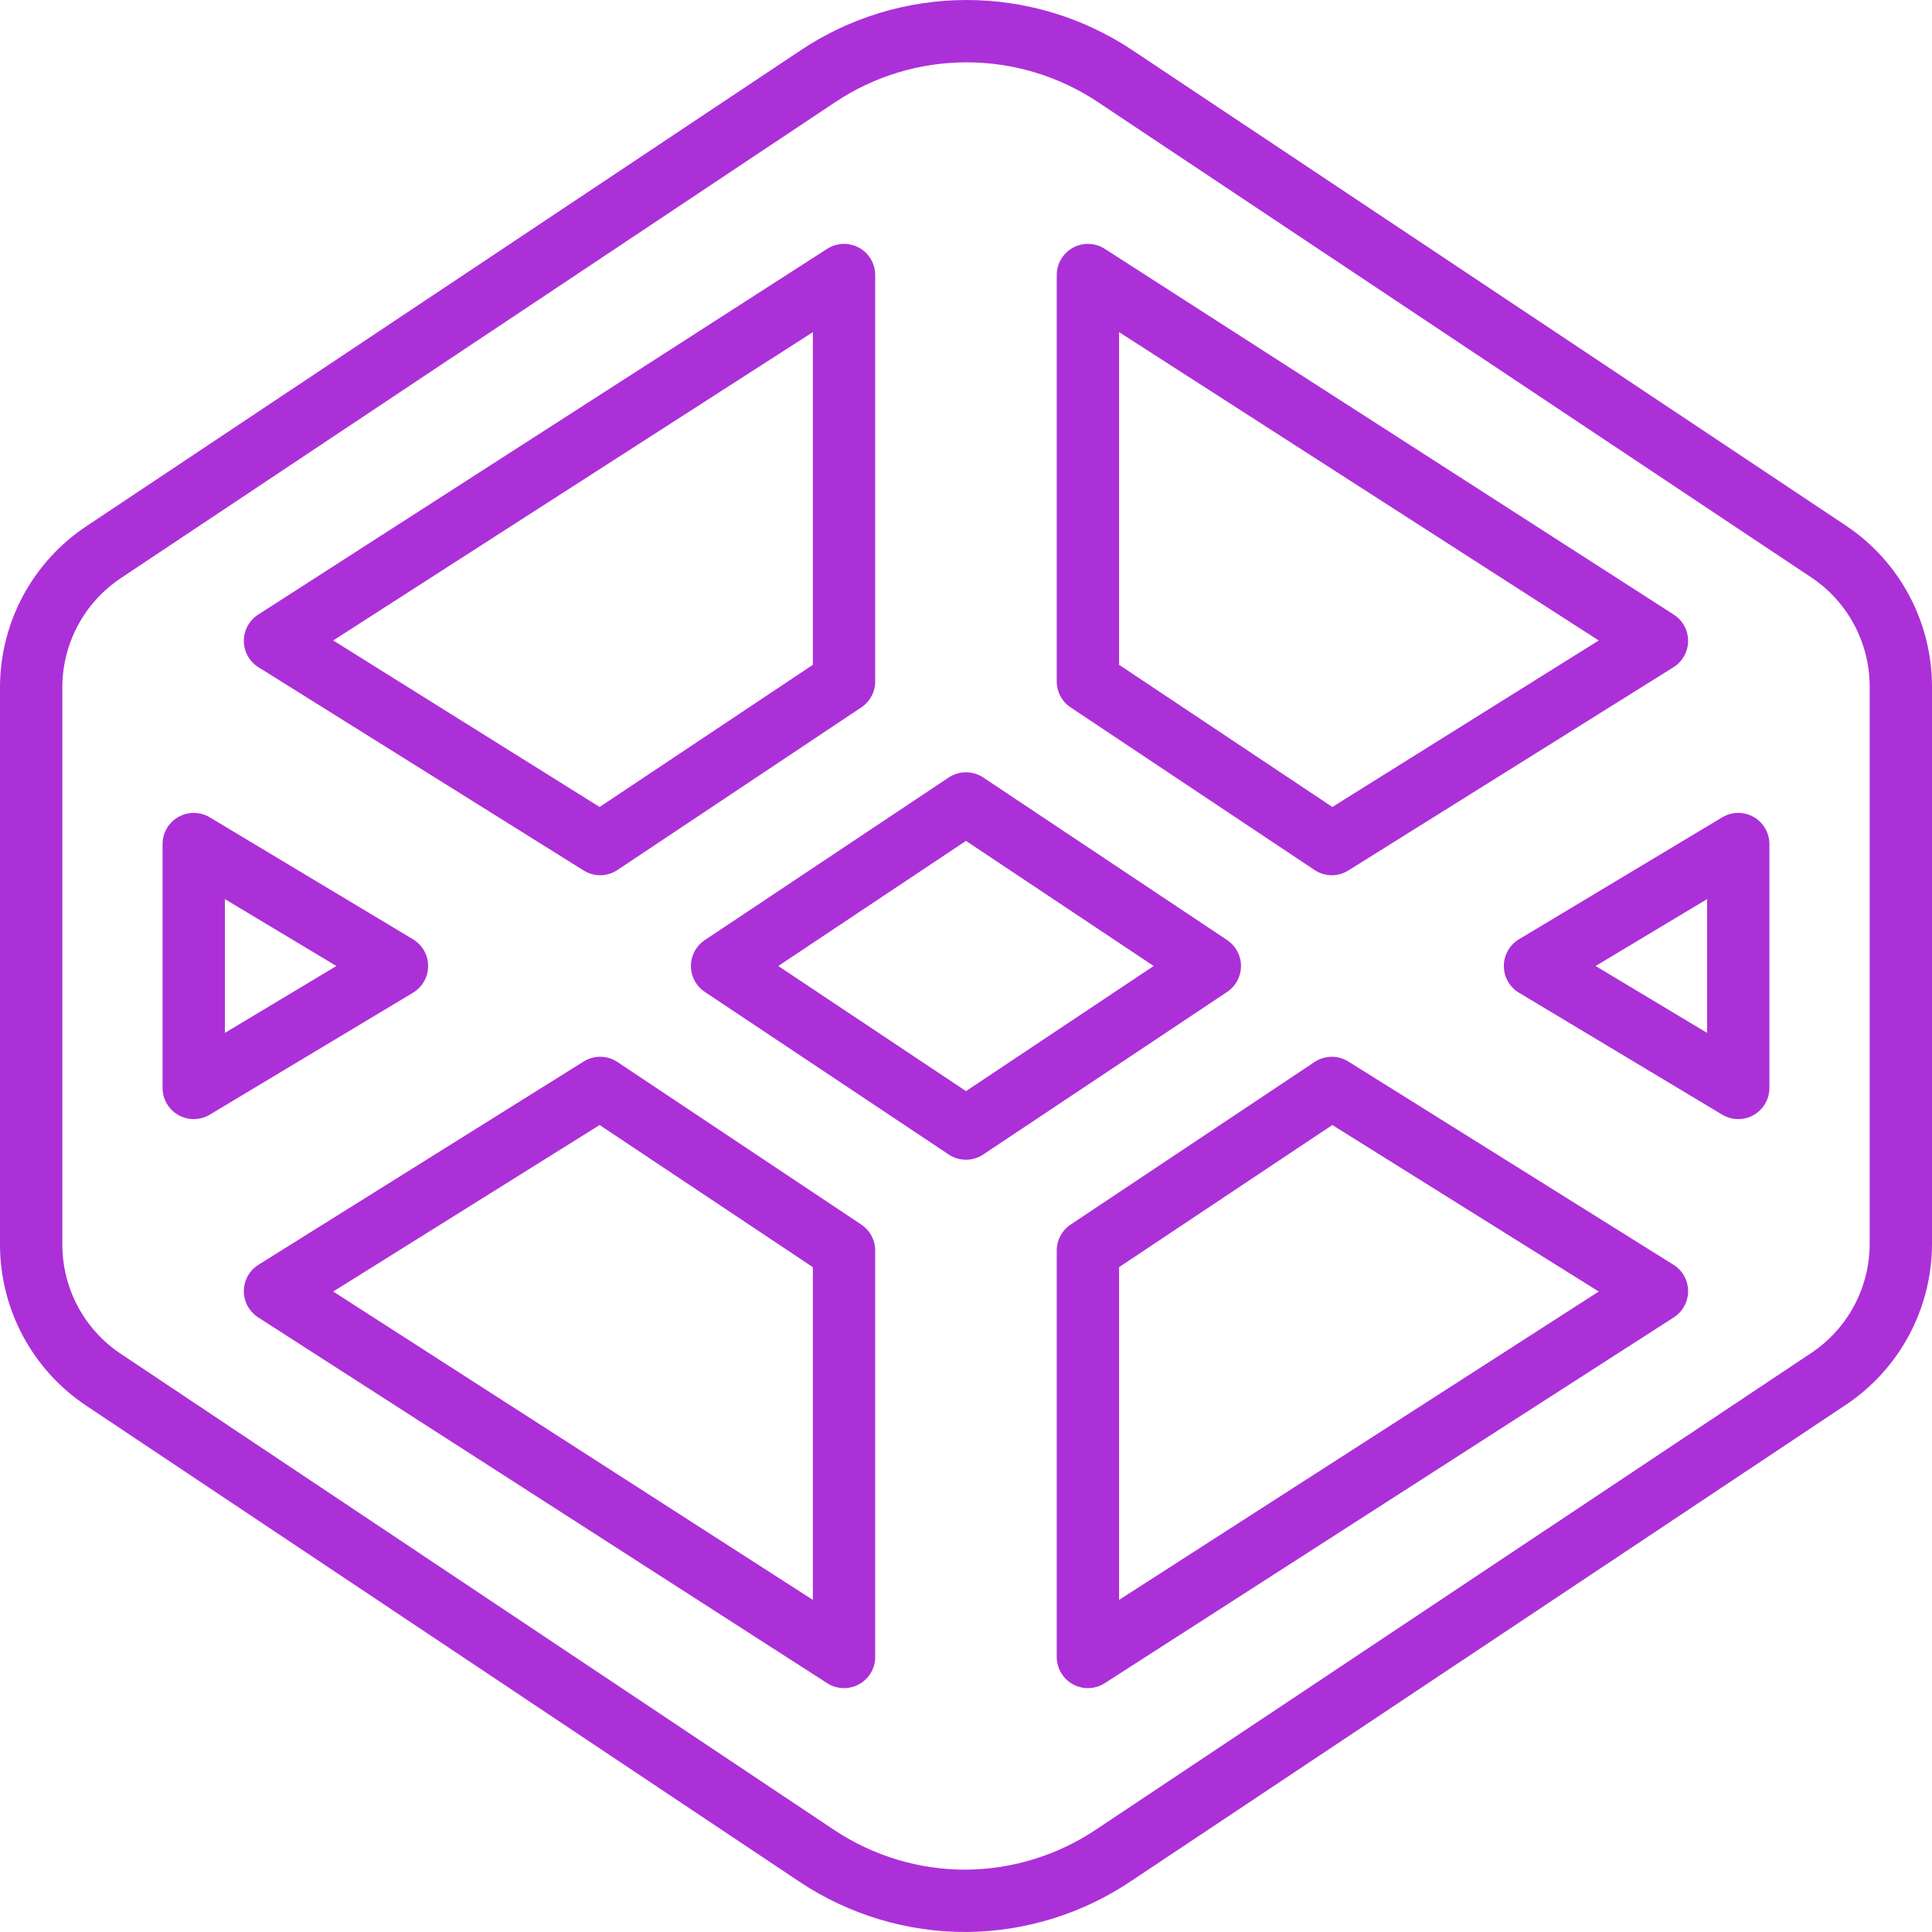
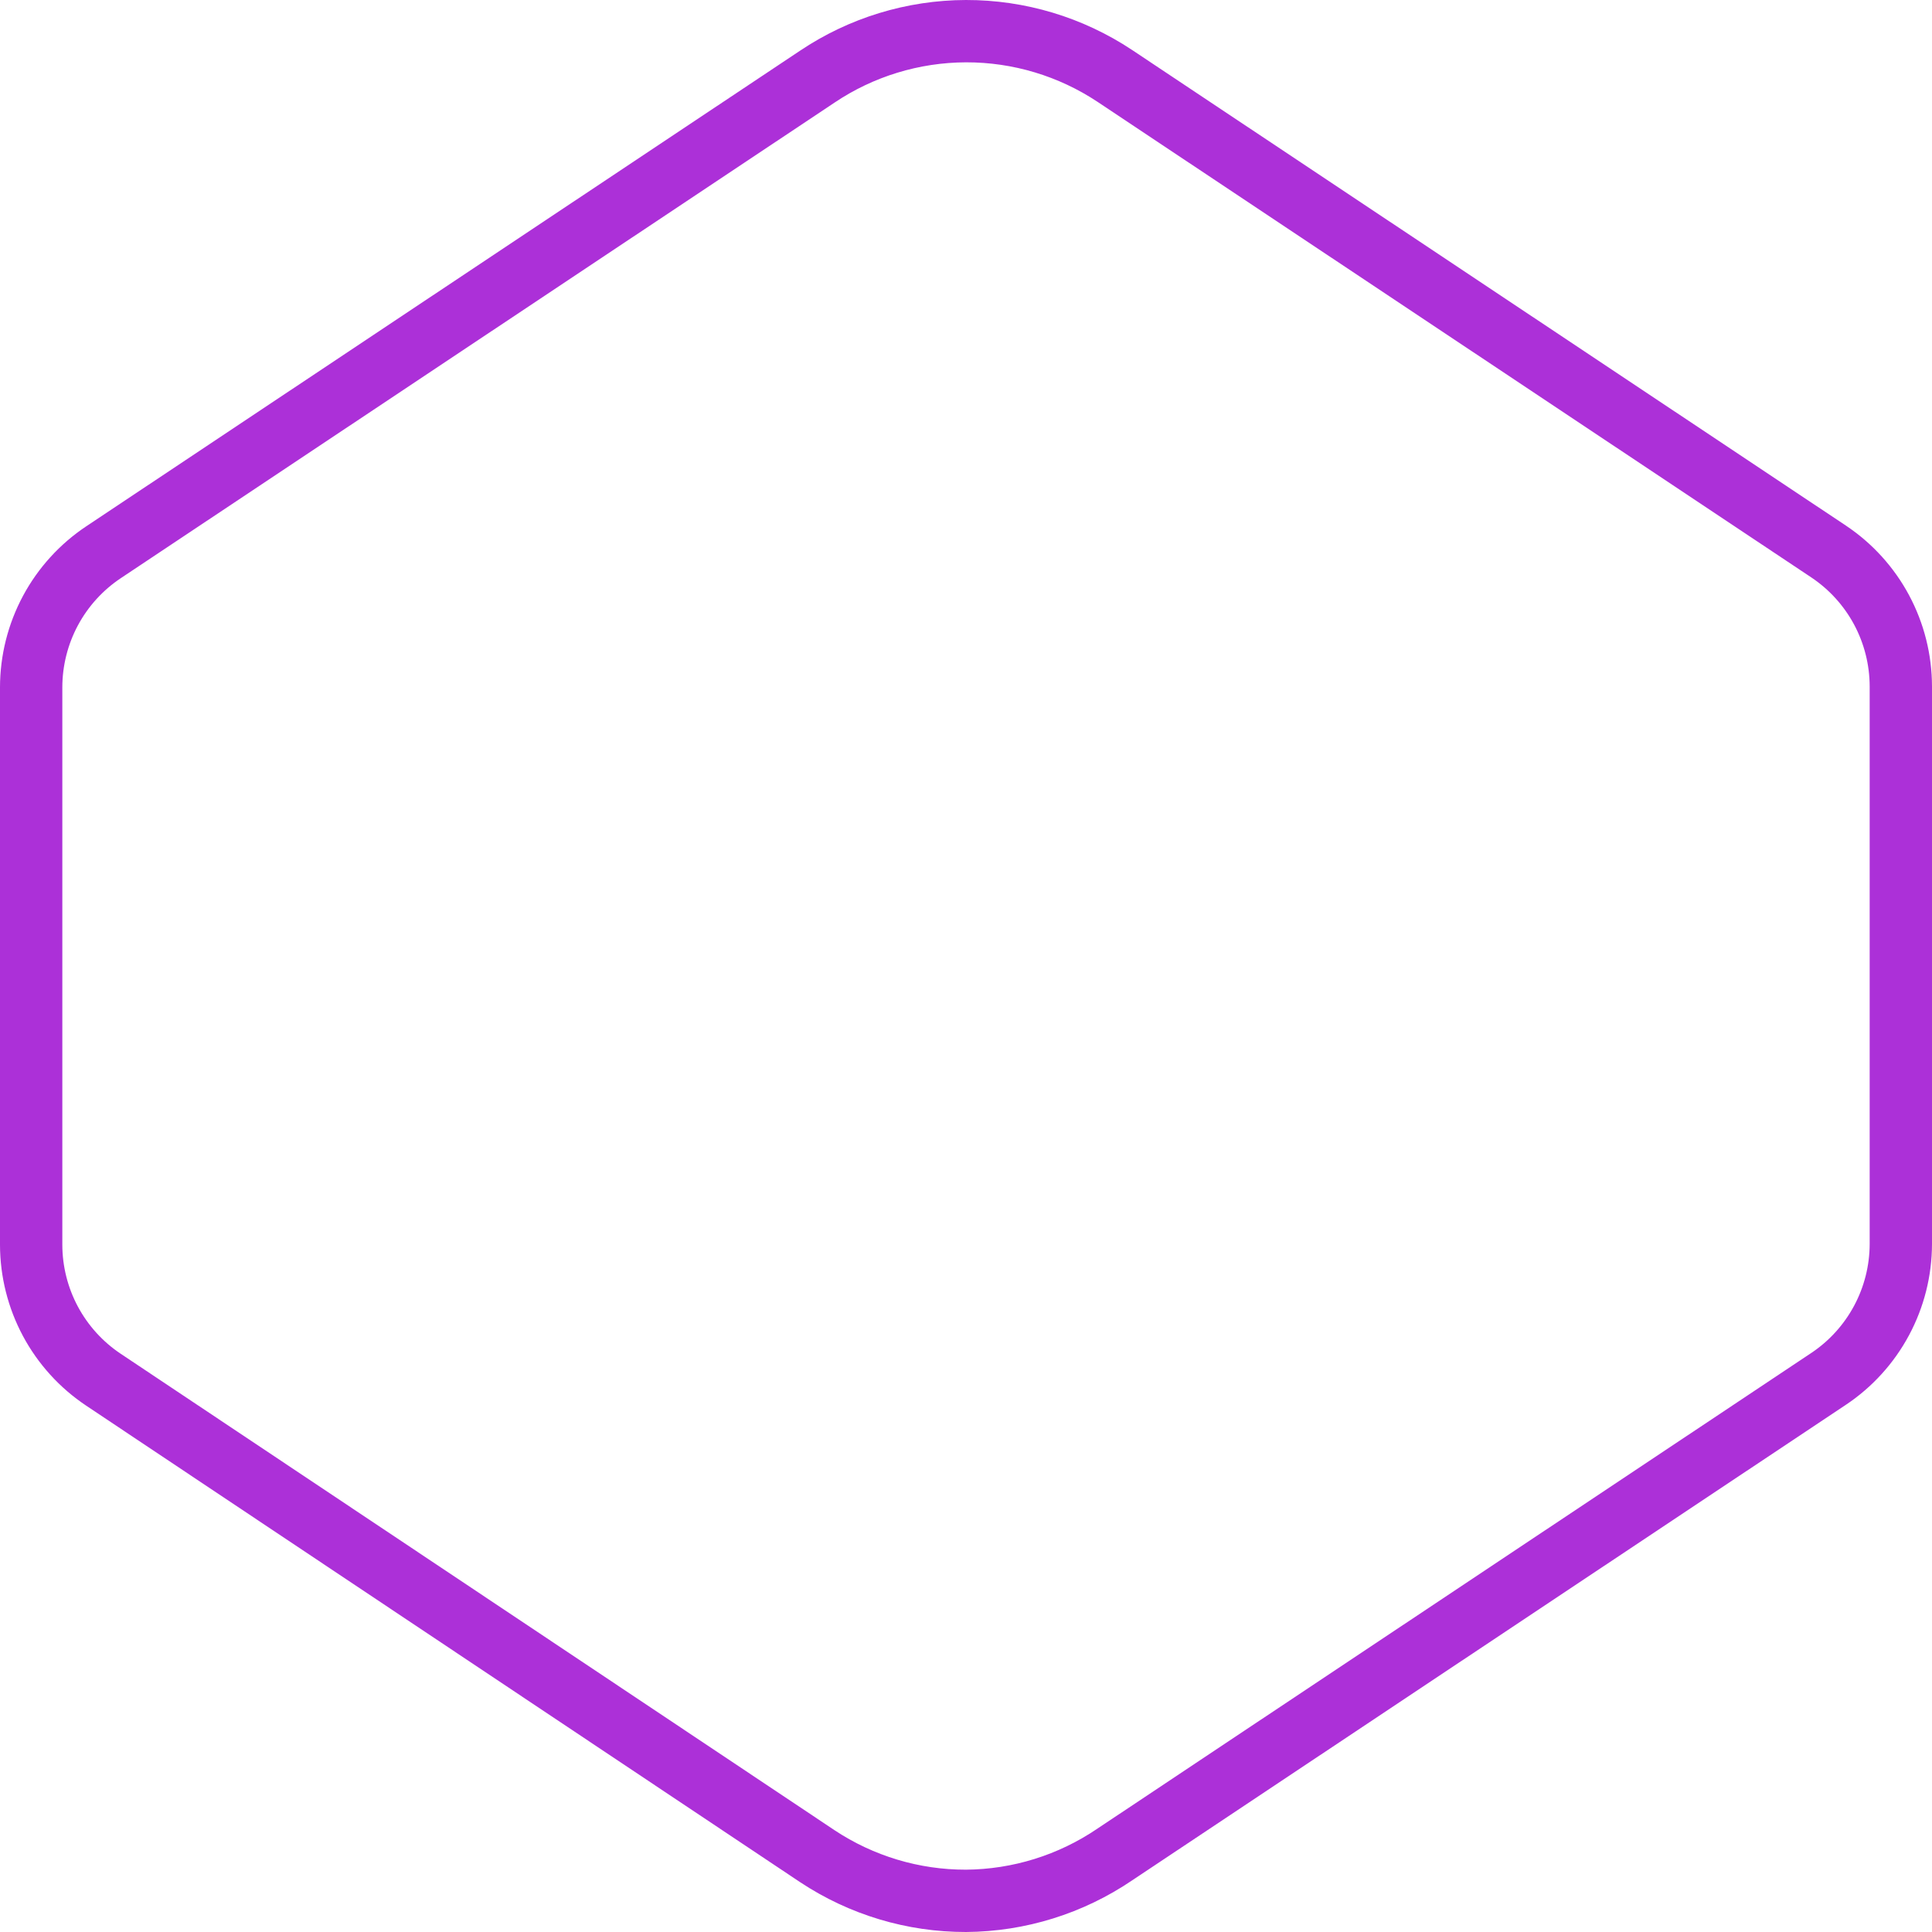
<svg xmlns="http://www.w3.org/2000/svg" width="62" height="62" viewBox="0 0 62 62" fill="none">
  <path d="M31 1C32.698 0.997 34.359 1.496 35.774 2.435L58.678 17.696C59.391 18.171 59.976 18.815 60.381 19.57C60.786 20.326 60.998 21.169 61 22.026V39.922C60.998 40.779 60.786 41.622 60.381 42.377C59.976 43.133 59.391 43.777 58.678 44.252L35.774 59.513C34.365 60.47 32.703 60.988 31 61C29.302 61.003 27.641 60.504 26.226 59.565L3.322 44.278C2.609 43.803 2.024 43.159 1.619 42.404C1.214 41.648 1.002 40.805 1 39.948V22.052C1.002 21.195 1.214 20.352 1.619 19.596C2.024 18.841 2.609 18.197 3.322 17.722L26.226 2.461C27.638 1.513 29.299 1.005 31 1Z" stroke="#AC30D8" stroke-width="2" stroke-linecap="round" stroke-linejoin="round" />
-   <path d="M27.086 8.826V21.869L19.26 27.087L8.825 20.565L27.086 8.826ZM34.912 8.826V21.869L42.739 27.087L53.173 20.565L34.912 8.826ZM34.912 53.174V40.13L42.739 34.913L53.173 41.435L34.912 53.174ZM27.086 53.174V40.13L19.26 34.913L8.825 41.435L27.086 53.174ZM6.217 27.087L12.739 31L6.217 34.913V27.087ZM55.782 34.913L49.26 31L55.782 27.087V34.913ZM30.999 25.783L23.173 31L30.999 36.217L38.825 31L30.999 25.783Z" stroke="#AC30D8" stroke-width="2" stroke-linecap="round" stroke-linejoin="round" />
</svg>